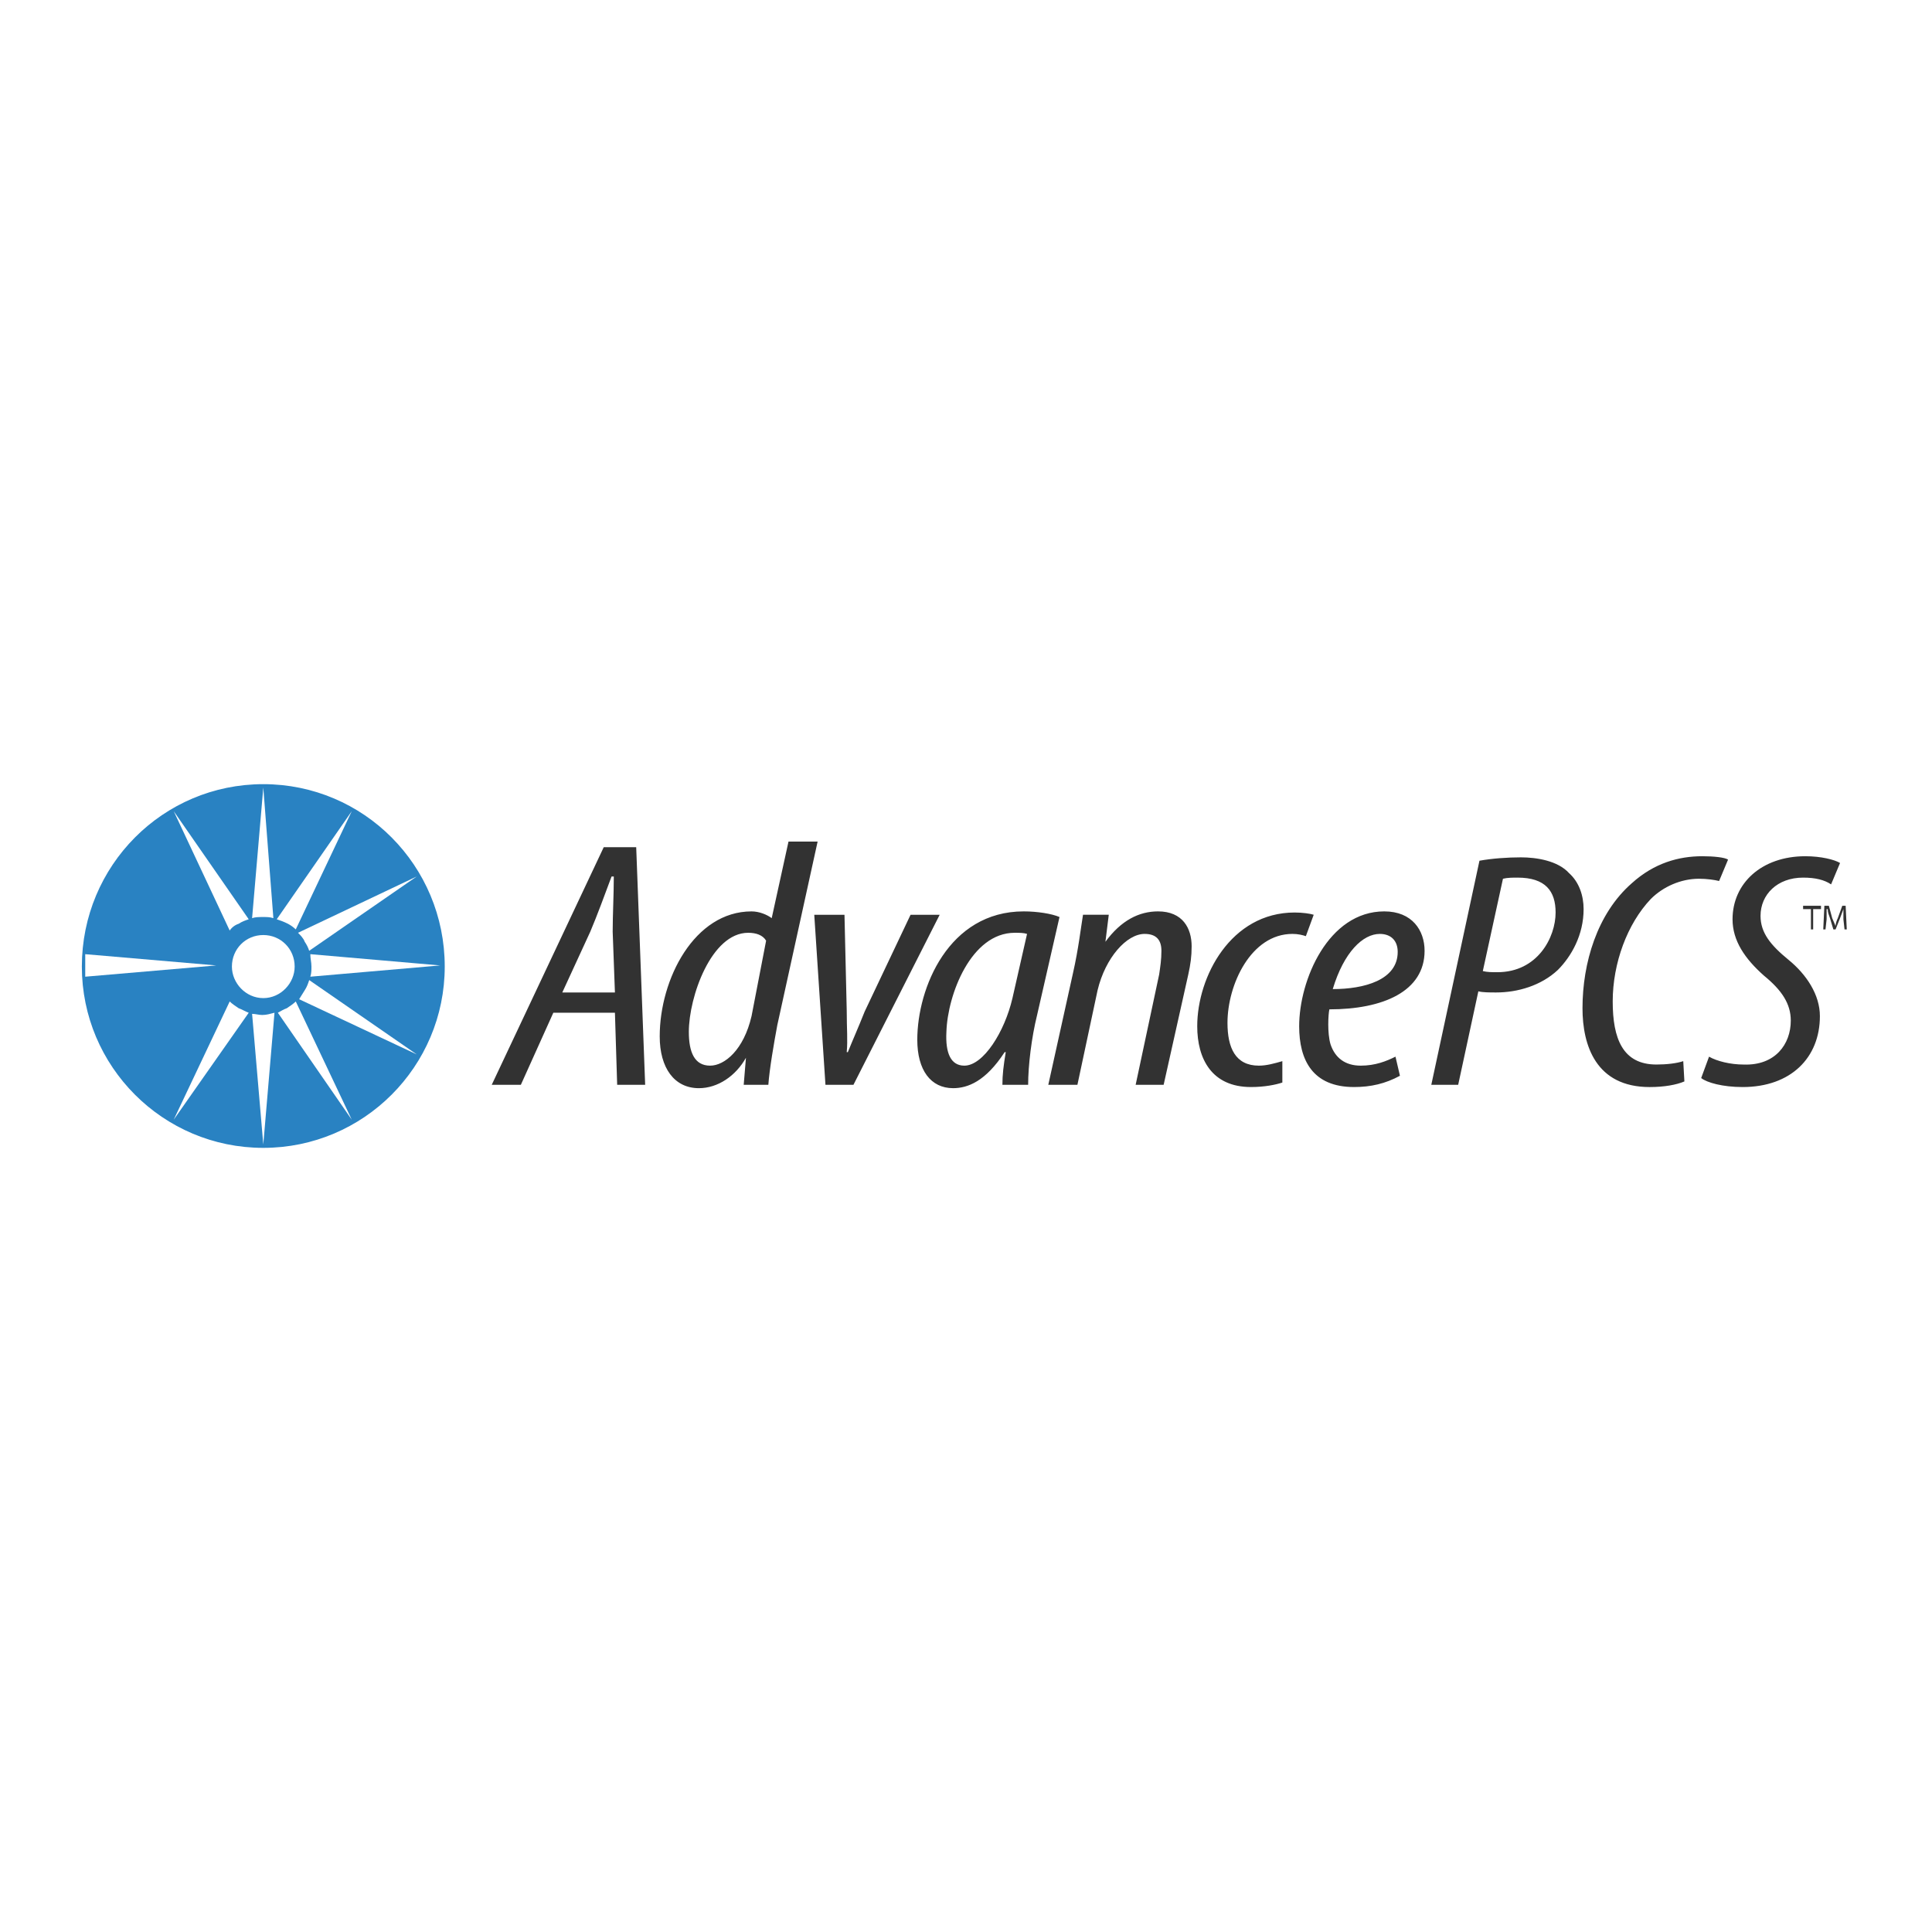
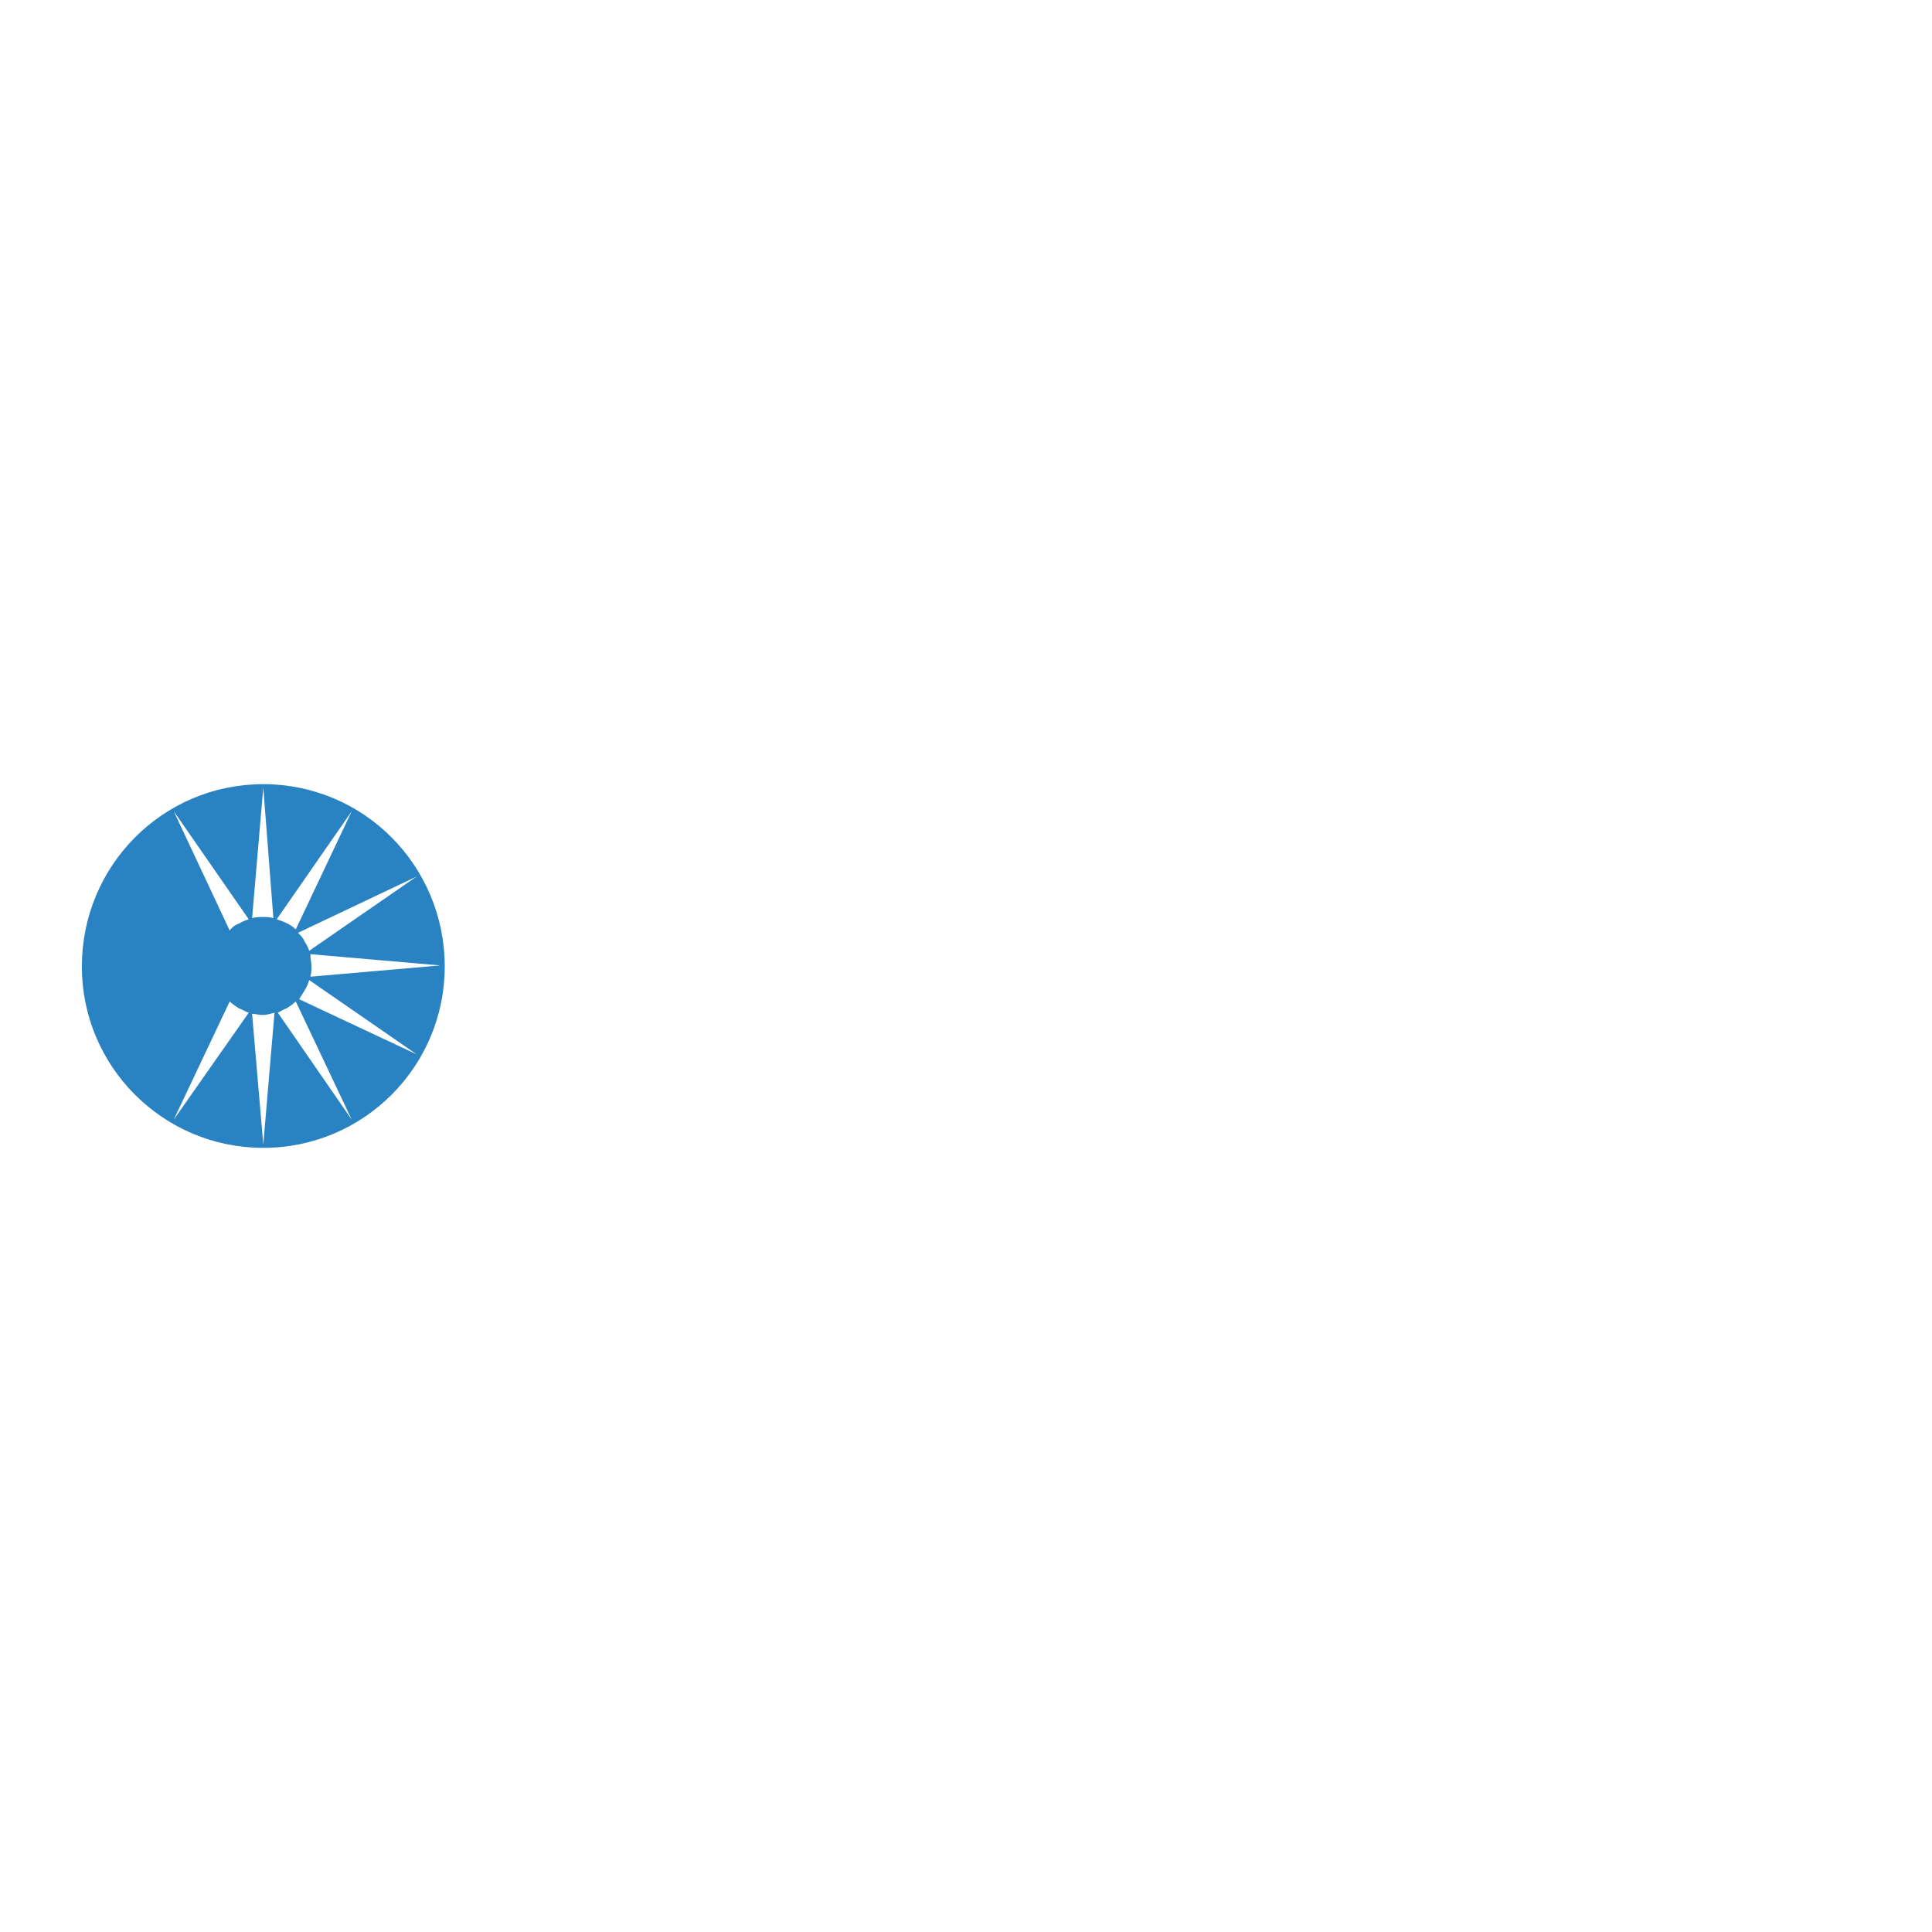
<svg xmlns="http://www.w3.org/2000/svg" width="800" height="800" viewBox="0 0 800 800" fill="none">
  <rect x="0" y="0" width="800" height="800" fill="#808080" stroke="none" />
  <g clip-path="url(#clip0_50_2113)">
    <path fill-rule="evenodd" clip-rule="evenodd" d="M0 0H800V800H0V0Z" fill="white" />
-     <path fill-rule="evenodd" clip-rule="evenodd" d="M254.627 419.349L255.556 449.19H267.148L263.438 350.811H249.991L203.619 449.19H215.676L229.123 419.349H254.627ZM232.833 410.962L244.425 385.786C247.206 379.257 250.456 370.396 253.236 362.938H254.162C254.162 370.396 253.697 378.788 253.697 385.786L254.627 410.962H232.833ZM326.502 348.483L319.546 380.187C317.691 378.788 314.445 377.39 311.2 377.39C287.551 377.39 273.174 405.363 273.174 429.144C273.174 442.201 279.205 450.593 289.406 450.593C297.288 450.593 304.709 445.463 308.88 438.005L307.954 449.19H318.156C318.62 442.662 320.476 431.937 321.866 424.479L338.559 348.479H326.502V348.483ZM311.2 420.752C307.954 434.735 300.069 441.263 294.042 441.263C287.551 441.263 285.231 435.669 285.231 427.277C285.231 412.825 294.507 386.246 309.809 386.246C313.055 386.246 315.84 387.18 317.23 389.509L311.2 420.752ZM337.168 378.788L341.804 449.194H353.396L389.101 378.788H377.045L358.032 418.885C355.251 425.882 352.931 431.008 351.076 435.673H350.611C351.076 430.543 350.611 426.347 350.611 418.42L349.682 378.788H337.168ZM425.732 449.19C425.732 441.263 427.127 429.605 429.447 420.279L438.718 379.718C435.477 378.319 429.447 377.386 423.885 377.386C392.812 377.386 379.829 409.094 379.829 430.539C379.829 443.127 385.395 450.589 394.671 450.589C400.697 450.589 408.122 447.792 416 435.669H416.46C415.535 441.263 415.074 444.994 415.074 449.19H425.732ZM419.241 413.29C416 427.277 407.188 441.263 399.307 441.263C393.741 441.263 391.425 436.138 391.886 427.277C392.351 411.891 402.088 386.246 420.175 386.246C422.03 386.246 423.889 386.246 425.276 386.711L419.241 413.29ZM446.135 449.19L454.486 410.024C457.735 396.502 466.538 386.711 473.963 386.711C479.064 386.711 480.919 389.509 480.919 393.705C480.919 397.436 480.458 400.233 479.985 403.495L470.248 449.19H481.84L492.046 403.495C492.971 399.299 493.432 396.037 493.432 391.837C493.432 384.379 489.726 377.386 479.52 377.386C471.643 377.386 464.214 381.117 457.731 389.973L459.117 378.784H448.451C447.525 384.379 446.604 392.775 444.284 403.03L434.078 449.19H446.135ZM530.997 439.4C527.747 440.334 524.506 441.263 521.26 441.263C511.515 441.263 508.274 433.801 508.274 423.545C508.274 407.691 518.01 386.711 535.168 386.711C537.488 386.711 539.335 387.176 540.729 387.645L543.979 378.784C542.584 378.319 539.335 377.85 536.093 377.85C509.66 377.85 495.748 404.425 495.748 424.944C495.748 438.466 501.778 450.12 518.006 450.12C523.576 450.12 528.212 449.186 530.993 448.256V439.4H530.997ZM577.837 437.536C574.123 439.4 569.487 441.263 563.456 441.263C556.965 441.263 552.798 438.001 550.939 432.406C549.545 427.741 550.005 419.814 550.47 417.951C572.728 417.951 589.89 410.489 589.89 393.705C589.89 385.313 584.789 377.386 573.201 377.386C550.009 377.386 537.957 405.828 537.957 424.944C537.957 438.931 543.518 450.12 560.68 450.12C567.636 450.12 573.666 448.721 579.688 445.455L577.837 437.536ZM578.759 394.174C578.759 405.832 564.847 409.563 551.865 409.563C556.5 394.174 564.39 386.715 571.342 386.715C575.978 386.715 578.759 389.513 578.759 394.174ZM592.671 449.19H603.802L612.152 410.489C614.007 410.958 616.788 410.958 619.569 410.958C628.38 410.958 638.117 408.16 645.073 401.632C650.642 396.037 655.739 387.18 655.739 376.456C655.739 370.861 653.884 365.267 649.708 361.535C645.073 356.406 636.261 355.007 629.766 355.007C624.205 355.007 617.714 355.476 612.613 356.406L592.671 449.19ZM622.345 363.868C624.201 363.403 626.521 363.403 628.376 363.403C639.968 363.403 644.143 368.998 644.143 377.855C644.143 388.114 636.726 402.566 620.025 402.566C617.705 402.566 615.85 402.566 614.003 402.101L622.345 363.868ZM697.001 439.4C694.221 440.334 690.046 440.798 685.87 440.798C671.958 440.798 667.787 430.074 667.787 414.689C667.787 398.839 673.818 382.515 683.554 372.26C688.655 367.13 696.08 363.868 703.497 363.868C706.738 363.868 709.988 364.333 711.847 364.802L715.553 355.945C714.167 355.011 709.531 354.546 704.895 354.546C695.15 354.546 684.953 357.344 675.681 365.736C661.3 378.324 655.278 398.843 655.278 417.49C655.278 432.88 660.84 450.128 683.098 450.128C689.128 450.128 694.229 449.194 697.47 447.796L697.001 439.4ZM704.422 446.397C706.742 448.261 713.233 450.124 721.584 450.124C741.526 450.124 753.579 438.001 753.579 420.752C753.579 411.891 748.017 403.499 740.592 397.44C733.176 391.376 729 386.251 729 379.253C729 370.396 735.956 363.403 746.623 363.403C751.724 363.403 755.434 364.337 758.215 366.2L761.929 357.344C759.609 355.945 754.043 354.546 747.548 354.546C729.465 354.546 717.409 365.736 717.409 380.66C717.409 389.517 722.509 396.979 730.395 403.973C737.812 410.036 741.526 415.631 741.526 422.624C741.526 432.415 735.035 441.271 722.049 440.807C716.487 440.807 710.917 439.408 707.676 437.545L704.422 446.397Z" fill="#323232" />
-     <path fill-rule="evenodd" clip-rule="evenodd" d="M749.864 384.847H750.794V376.455H754.04V375.057H746.623V376.455H749.864V384.847ZM763.78 384.847H764.706L764.245 375.057H762.851L760.996 380.186C760.535 381.12 760.07 382.515 760.07 383.453C759.609 382.515 759.145 381.12 758.676 380.186L757.289 375.057H755.434L754.973 384.847H755.899L756.36 380.651V376.455H756.82C756.82 377.854 757.289 378.788 757.754 380.186L759.149 384.847H760.074L761.929 380.186C762.39 378.788 762.855 377.854 763.316 376.455V380.651L763.78 384.847Z" fill="#323232" />
-     <path fill-rule="evenodd" clip-rule="evenodd" d="M35.294 400.237C35.294 359.207 68.219 326.104 109.024 326.104C149.83 326.104 182.755 359.207 182.755 400.237C182.755 440.798 149.83 473.905 109.024 473.905C68.219 473.905 35.294 440.798 35.294 400.237Z" fill="#2982C2" stroke="#2982C2" stroke-width="2.801" stroke-miterlimit="2.613" />
-     <path fill-rule="evenodd" clip-rule="evenodd" d="M89.547 399.768L35.294 404.429V399.768V395.104L89.547 399.768Z" fill="white" />
-     <path fill-rule="evenodd" clip-rule="evenodd" d="M97.429 400.236C97.429 393.708 102.529 388.578 109.021 388.578C115.512 388.578 120.612 393.704 120.612 400.236C120.612 406.3 115.512 411.895 109.021 411.895C102.529 411.895 97.429 406.3 97.429 400.236Z" fill="white" stroke="white" stroke-width="2.801" stroke-miterlimit="2.613" />
+     <path fill-rule="evenodd" clip-rule="evenodd" d="M35.294 400.237C35.294 359.207 68.219 326.104 109.024 326.104C149.83 326.104 182.755 359.207 182.755 400.237C182.755 440.798 149.83 473.905 109.024 473.905C68.219 473.905 35.294 440.798 35.294 400.237" fill="#2982C2" stroke="#2982C2" stroke-width="2.801" stroke-miterlimit="2.613" />
    <path fill-rule="evenodd" clip-rule="evenodd" d="M182.287 399.768L128.499 404.429C128.963 403.03 128.963 401.631 128.963 400.233C128.963 398.365 128.499 396.966 128.499 395.103L182.287 399.768ZM172.554 362.934L128.034 393.704C127.607 392.376 126.983 391.12 126.183 389.977C125.718 388.579 124.328 387.18 123.402 386.25L172.554 362.934ZM145.656 335.89L122.472 384.847C121.505 383.922 120.412 383.137 119.227 382.515C117.372 381.585 115.981 381.12 114.591 380.652L145.656 335.89ZM109.025 326.1L113.196 380.187C111.806 379.718 110.416 379.718 109.025 379.718C107.17 379.718 105.78 379.718 104.389 380.187L109.025 326.1ZM71.93 335.89L102.995 380.652C101.605 381.116 100.214 381.585 98.824 382.515C97.313 383.014 96.009 383.997 95.113 385.312L71.93 335.89ZM172.554 436.602L123.867 413.754C124.792 412.356 125.257 411.422 126.187 410.027C127.112 408.625 127.577 407.226 128.038 405.827L172.554 436.602ZM145.656 463.646L115.052 419.349C115.977 418.884 117.372 417.95 118.762 417.486C120.152 416.552 121.543 415.622 122.472 414.688L145.656 463.646ZM109.025 473.905L104.389 419.818C105.78 419.818 107.17 420.283 108.56 420.283C110.416 420.283 111.806 419.818 113.661 419.349L109.025 473.905ZM71.93 463.646L95.113 414.688C96.039 415.622 97.429 416.552 98.824 417.486C100.214 417.95 101.605 418.884 102.995 419.349L71.93 463.646Z" fill="white" />
  </g>
  <defs>
    <clipPath id="clip0_50_2113">
      <rect width="800" height="800" fill="white" />
    </clipPath>
  </defs>
</svg>